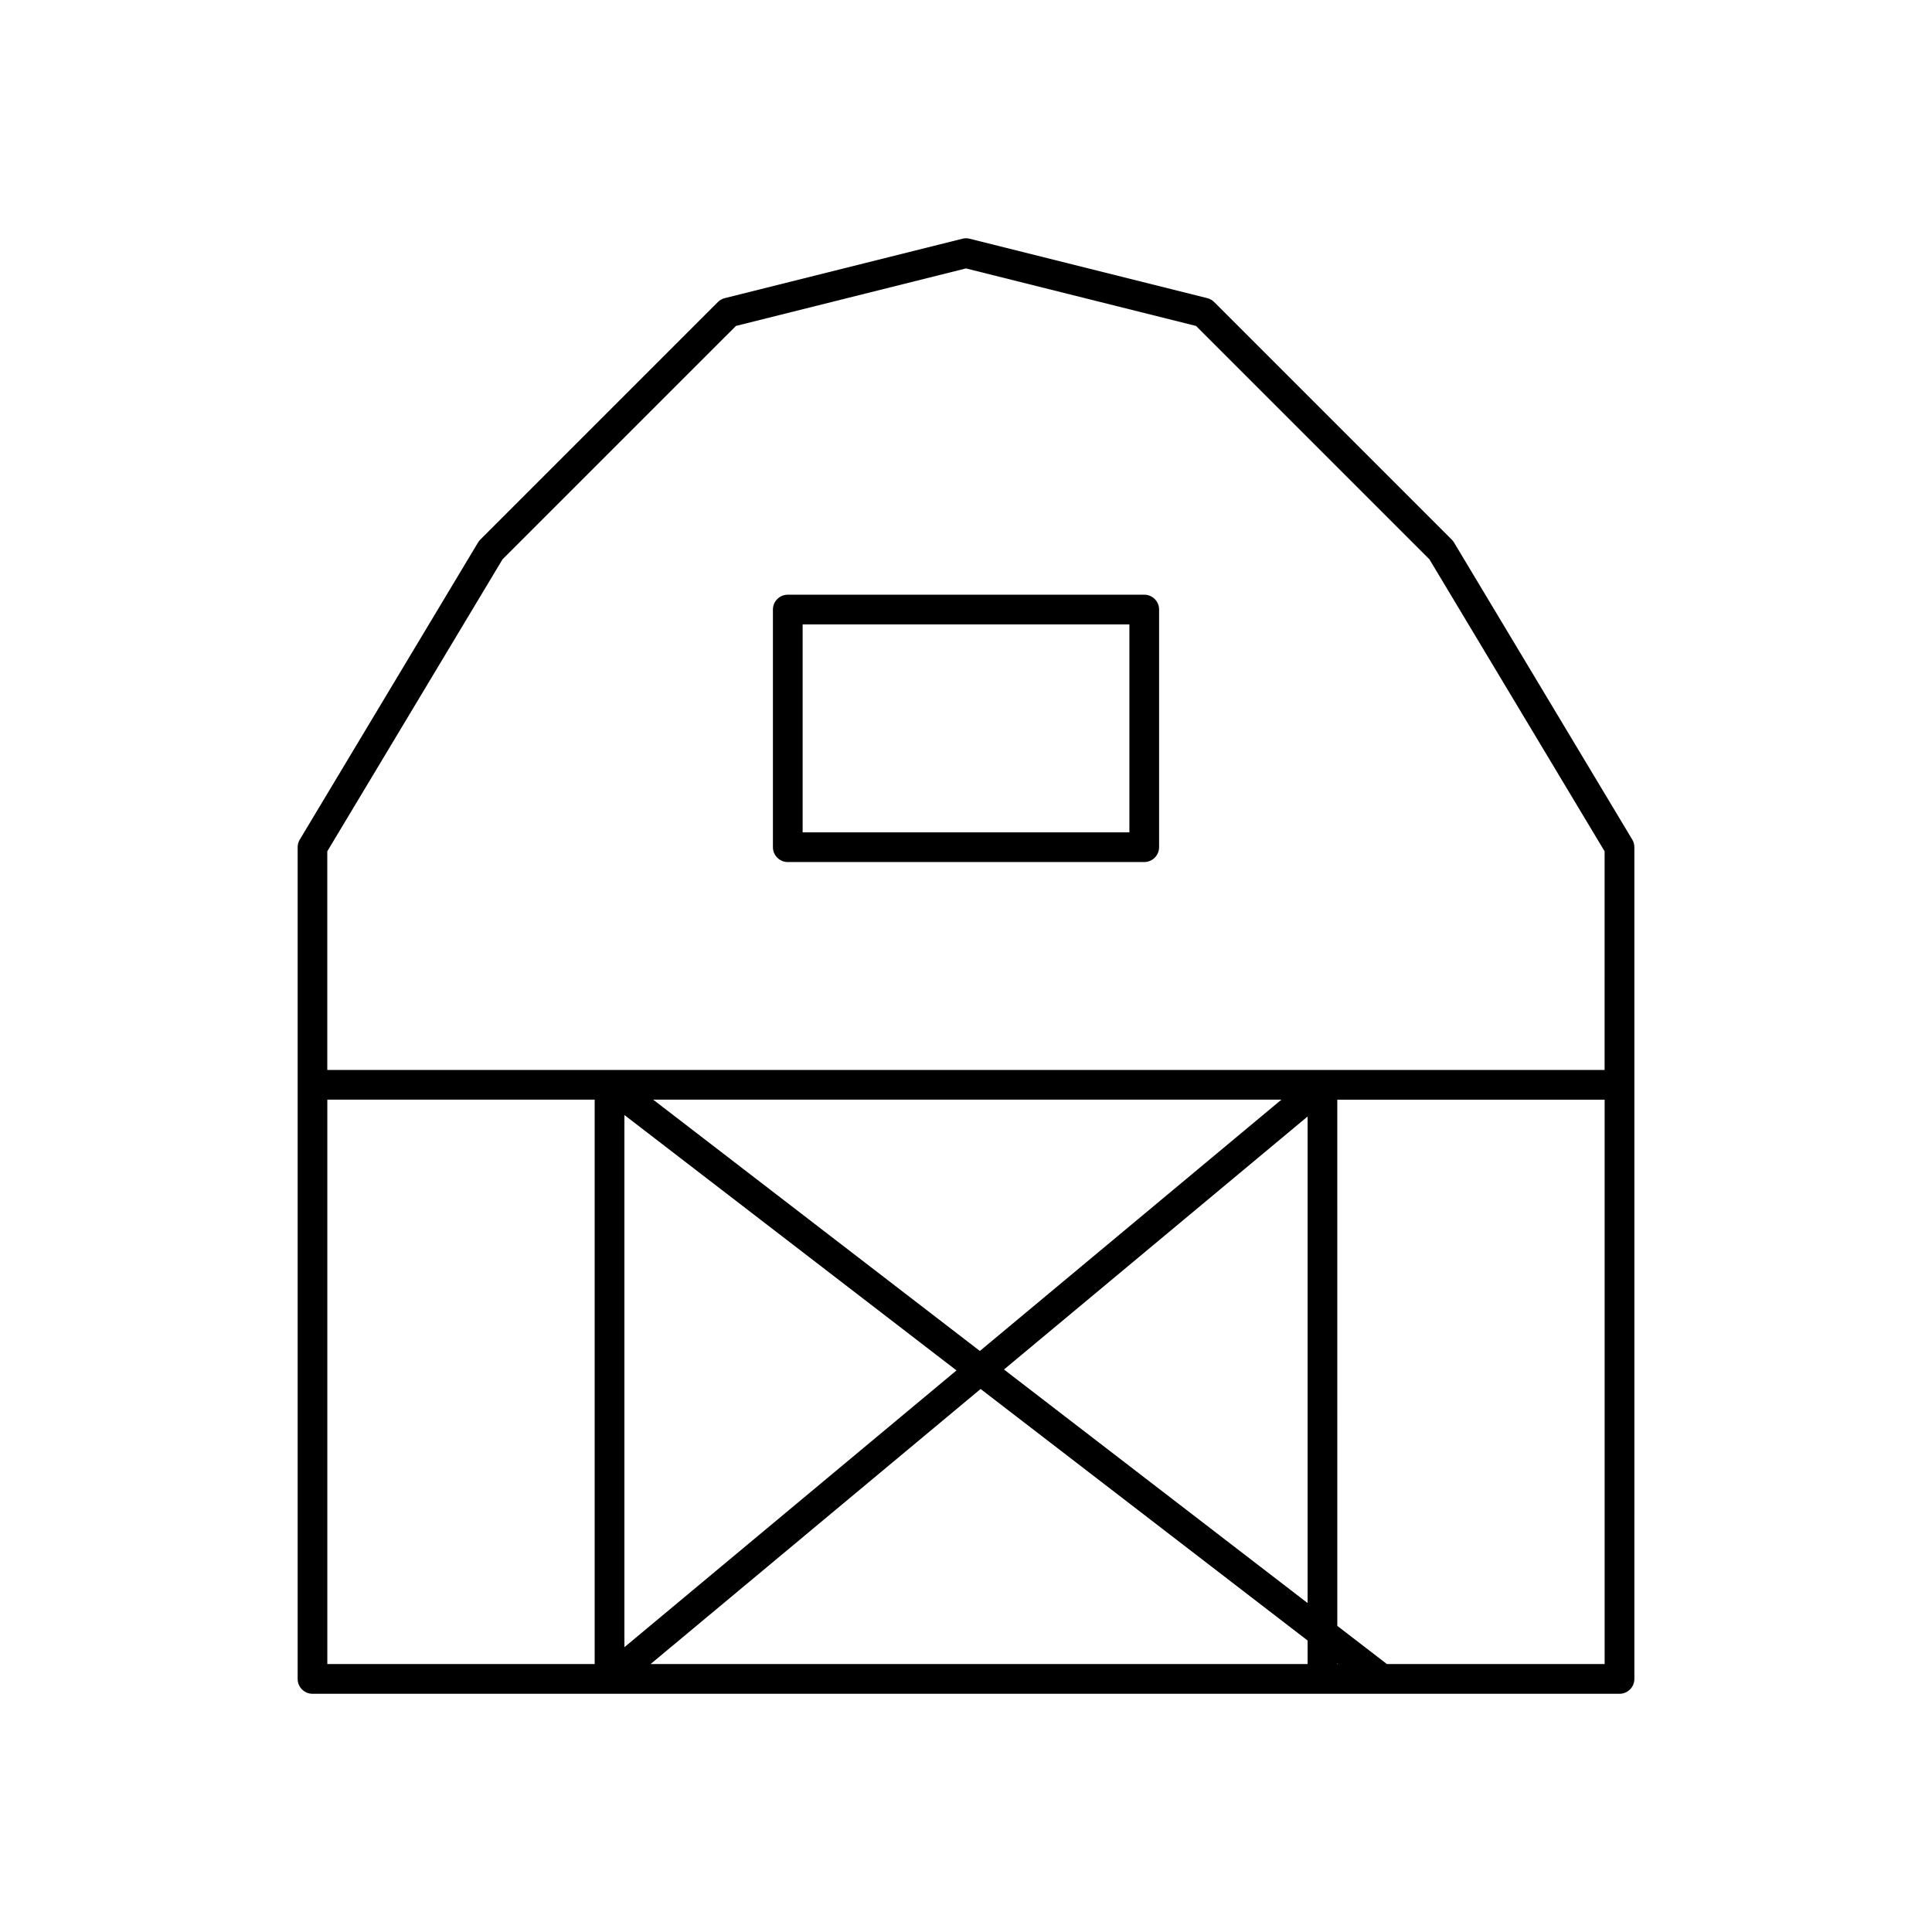
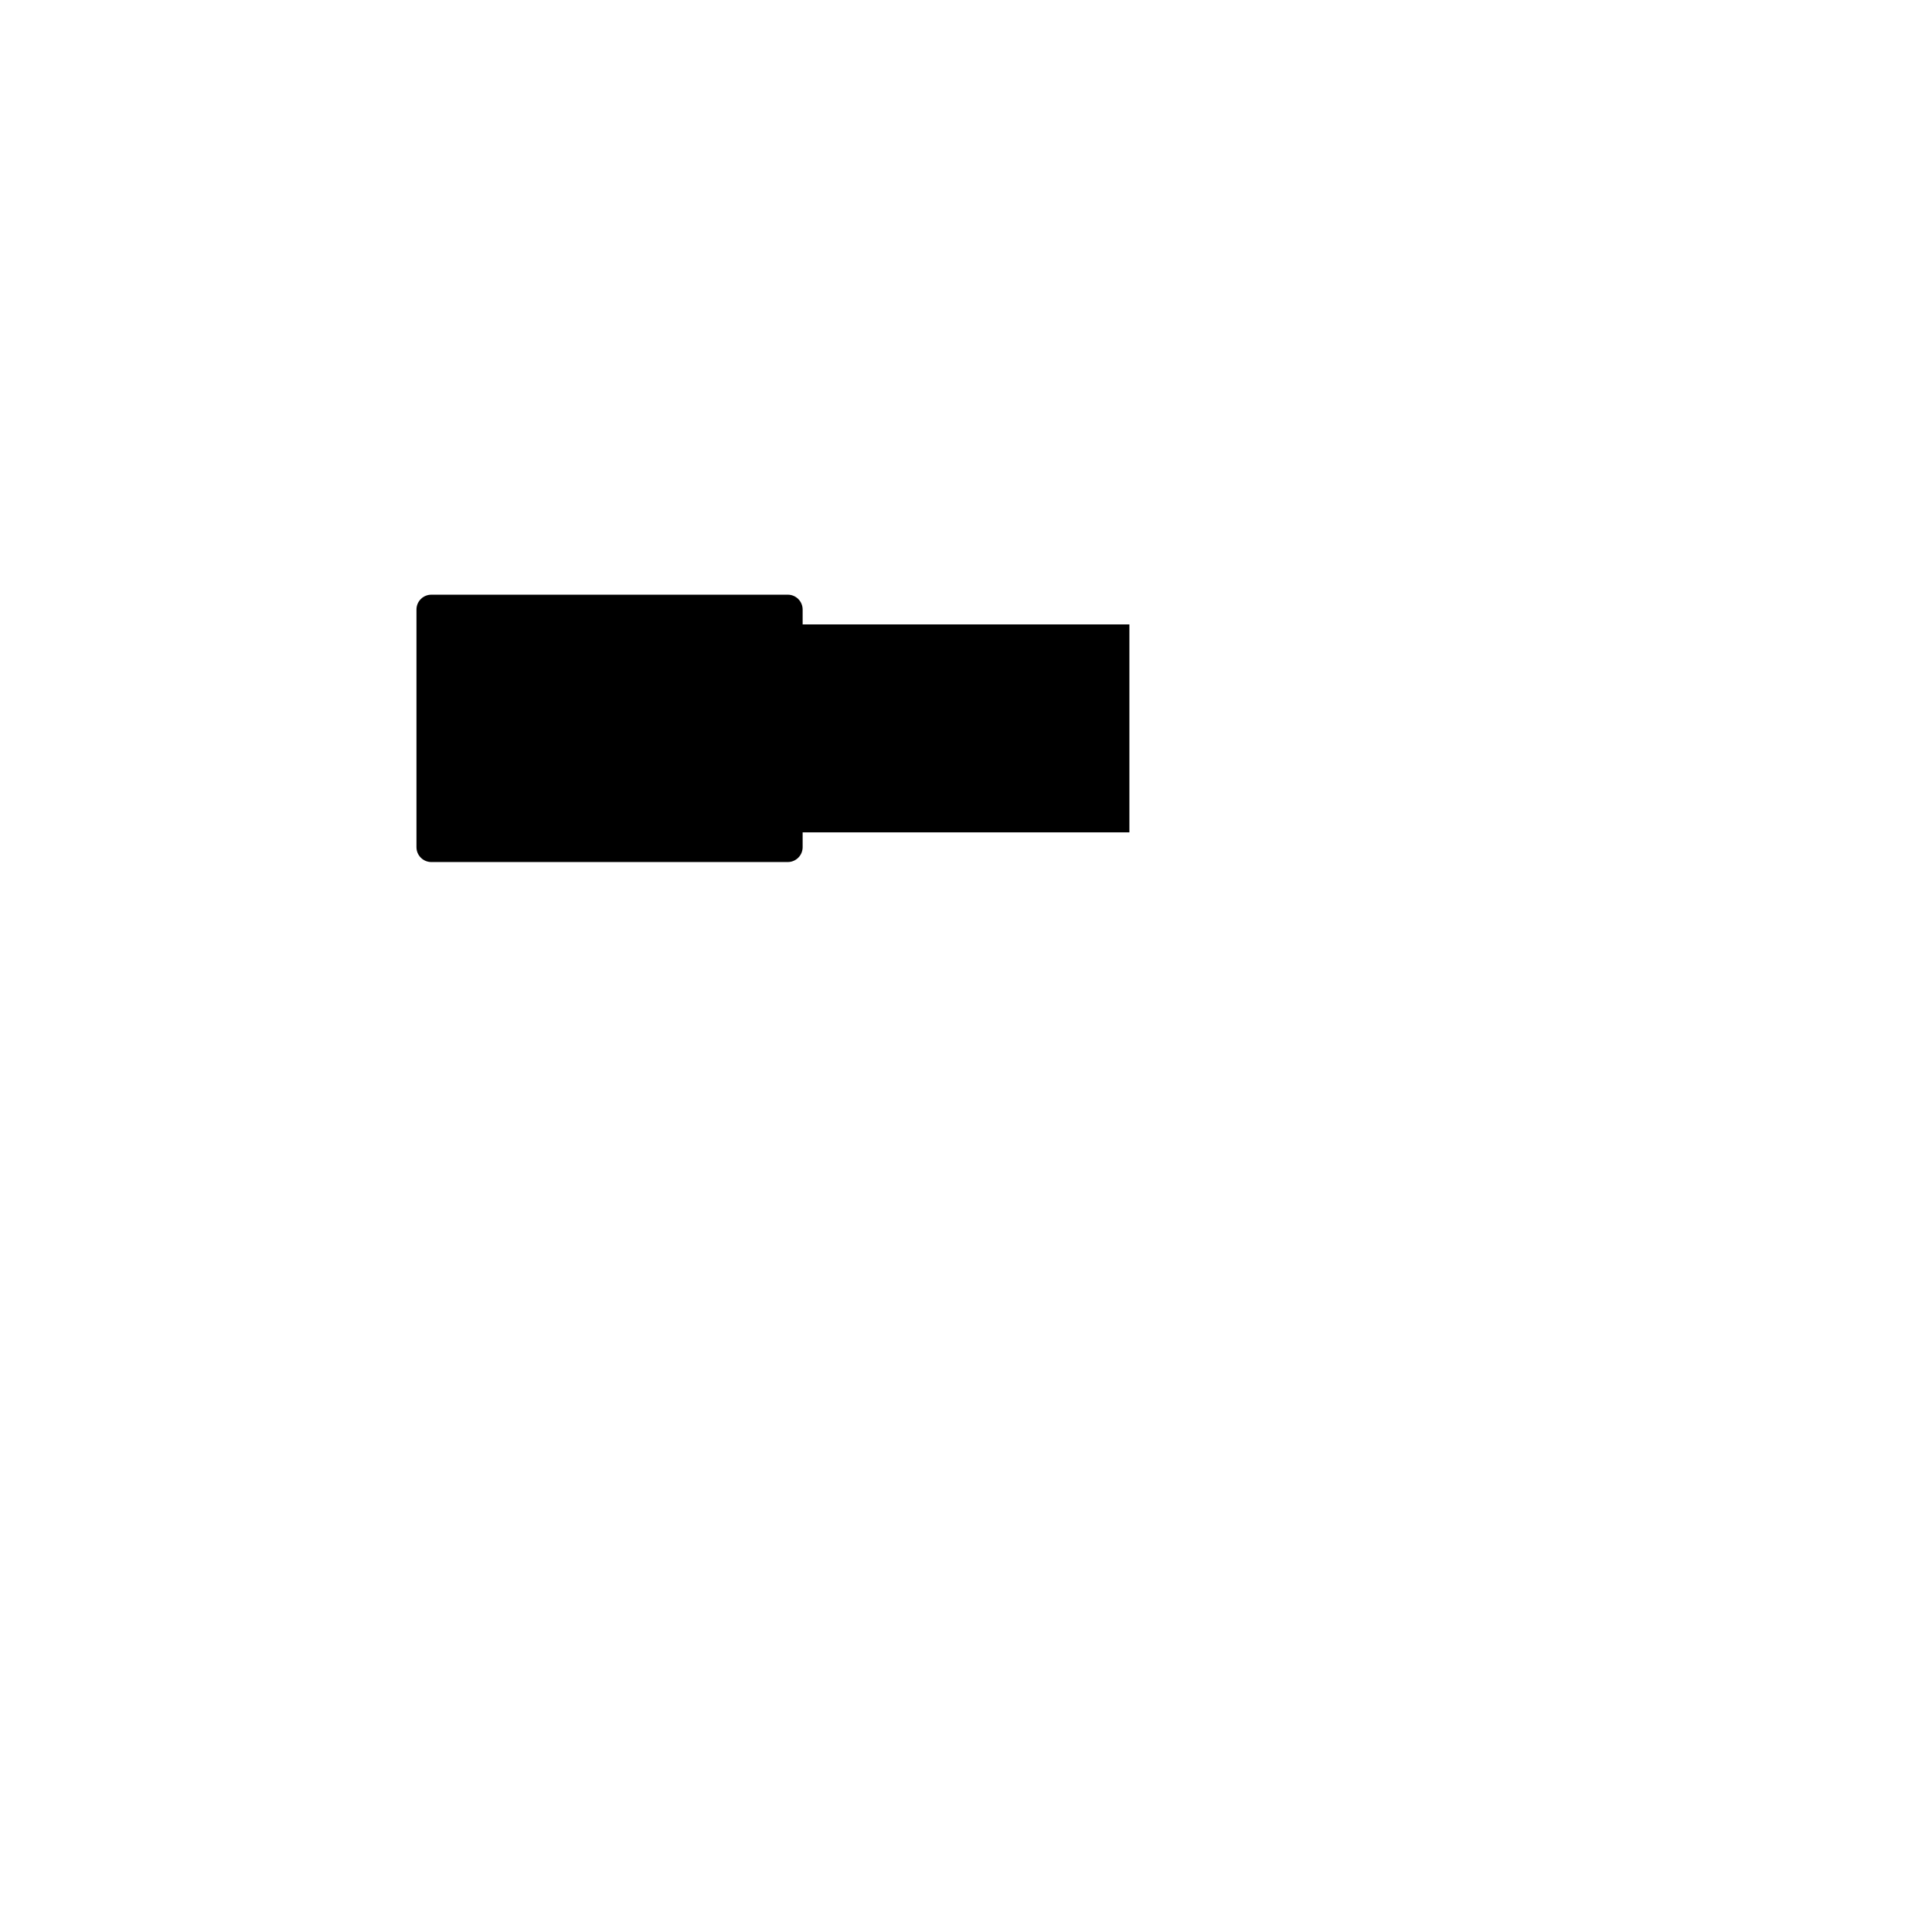
<svg xmlns="http://www.w3.org/2000/svg" fill="#000000" width="800px" height="800px" version="1.1" viewBox="144 144 512 512">
  <g>
-     <path d="m576.56 366.49-47.23-78.719c-0.164-0.277-0.363-0.527-0.59-0.754l-62.977-62.977c-0.504-0.504-1.141-0.859-1.828-1.031l-62.977-15.742c-0.621-0.164-1.281-0.164-1.906 0l-62.977 15.742c-0.691 0.172-1.324 0.527-1.828 1.031l-62.977 62.977c-0.227 0.227-0.426 0.48-0.59 0.754l-47.23 78.719c-0.383 0.605-0.57 1.305-0.57 2.023v220.42c0 2.172 1.762 3.938 3.938 3.938h346.37c2.172 0 3.938-1.762 3.938-3.938l-0.004-220.42c0-0.719-0.188-1.418-0.559-2.023zm-299.39-74.258 61.867-61.859 60.961-15.238 60.961 15.242 61.859 61.859 46.422 77.375-0.004 57.941h-338.5v-57.945zm213.36 292.76h-174.12l87.465-72.895 86.656 66.66zm7.871-0.184 0.234 0.18-0.234 0.004zm-100.92-77.633-88.012 73.352v-141.04zm-80.375-71.754h166.48l-79.91 66.598zm92.961 71.512 80.461-67.047v128.94zm-179.32-71.512h70.848v149.57h-70.848zm280.8 149.57-13.145-10.117-0.004-139.45h70.848v149.57z" />
-     <path d="m352.77 372.45h94.465c2.172 0 3.938-1.762 3.938-3.938v-62.977c0-2.172-1.762-3.938-3.938-3.938l-94.465 0.004c-2.172 0-3.938 1.762-3.938 3.938v62.977c0.004 2.172 1.766 3.934 3.938 3.934zm3.938-62.977h86.594v55.105h-86.594z" />
+     <path d="m352.77 372.45c2.172 0 3.938-1.762 3.938-3.938v-62.977c0-2.172-1.762-3.938-3.938-3.938l-94.465 0.004c-2.172 0-3.938 1.762-3.938 3.938v62.977c0.004 2.172 1.766 3.934 3.938 3.934zm3.938-62.977h86.594v55.105h-86.594z" />
  </g>
</svg>